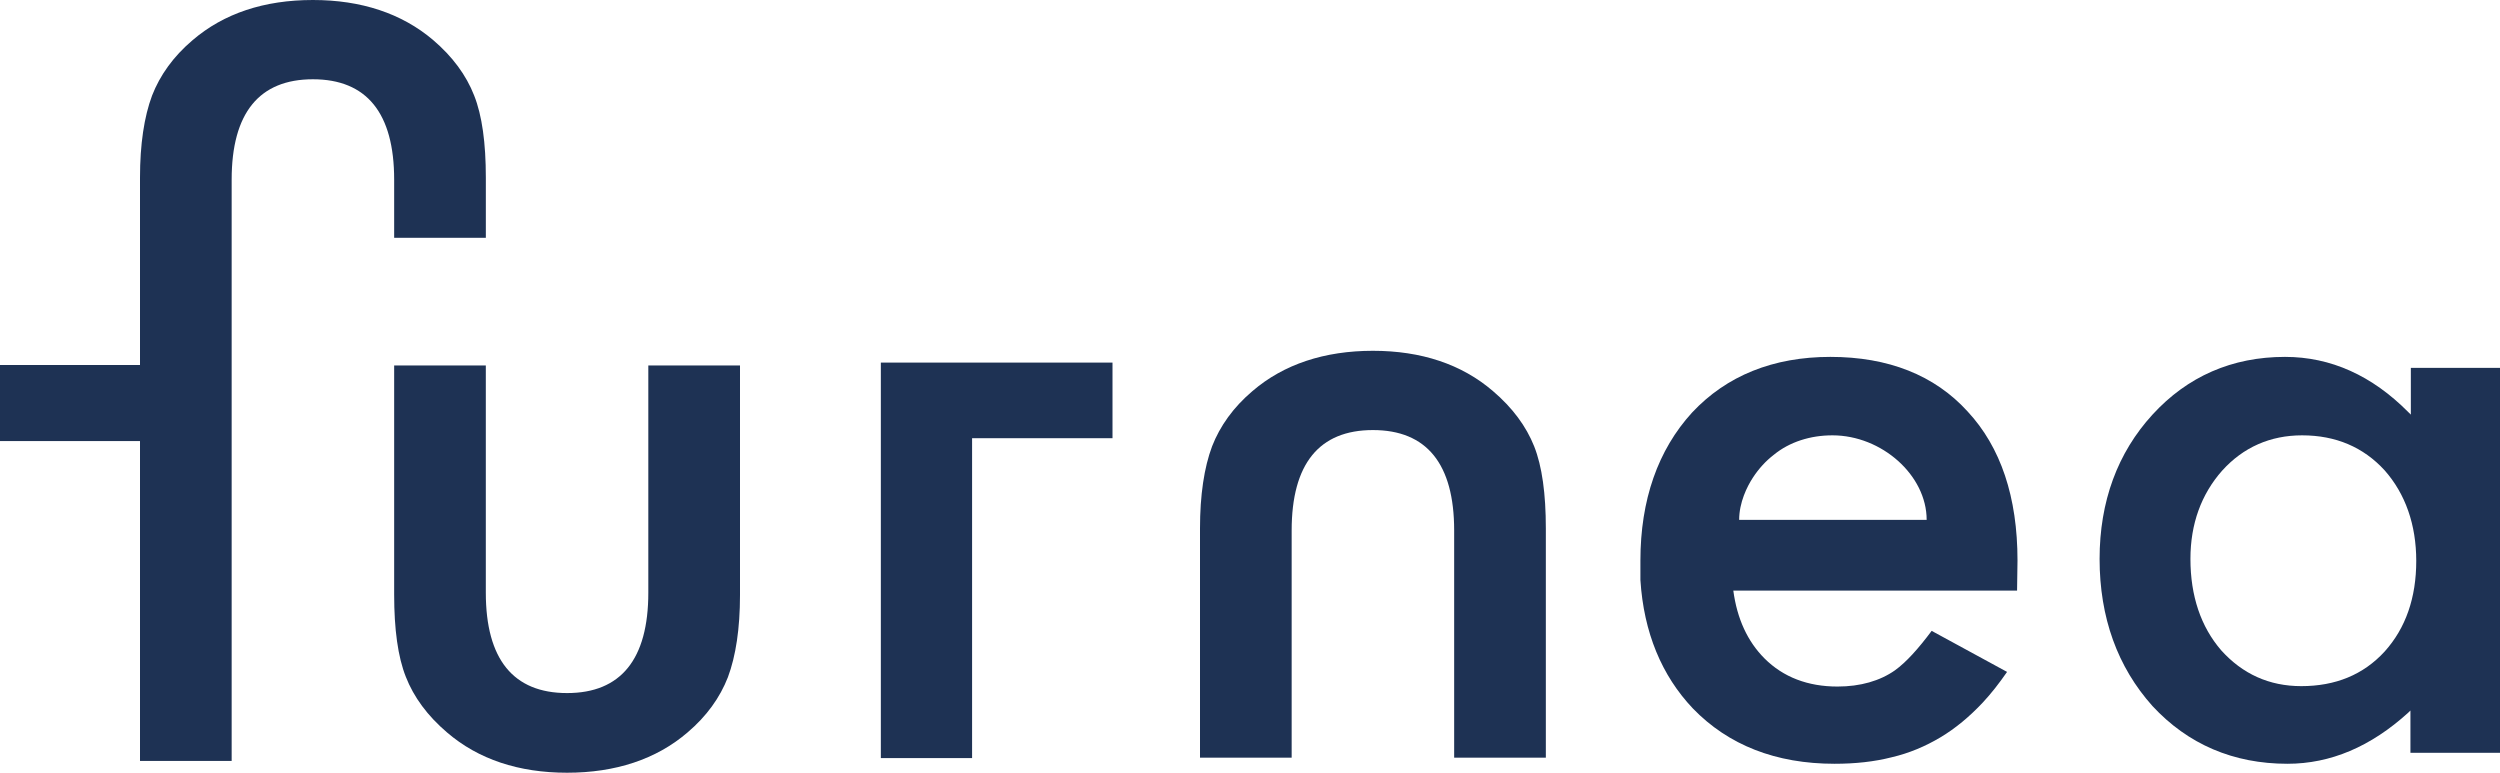
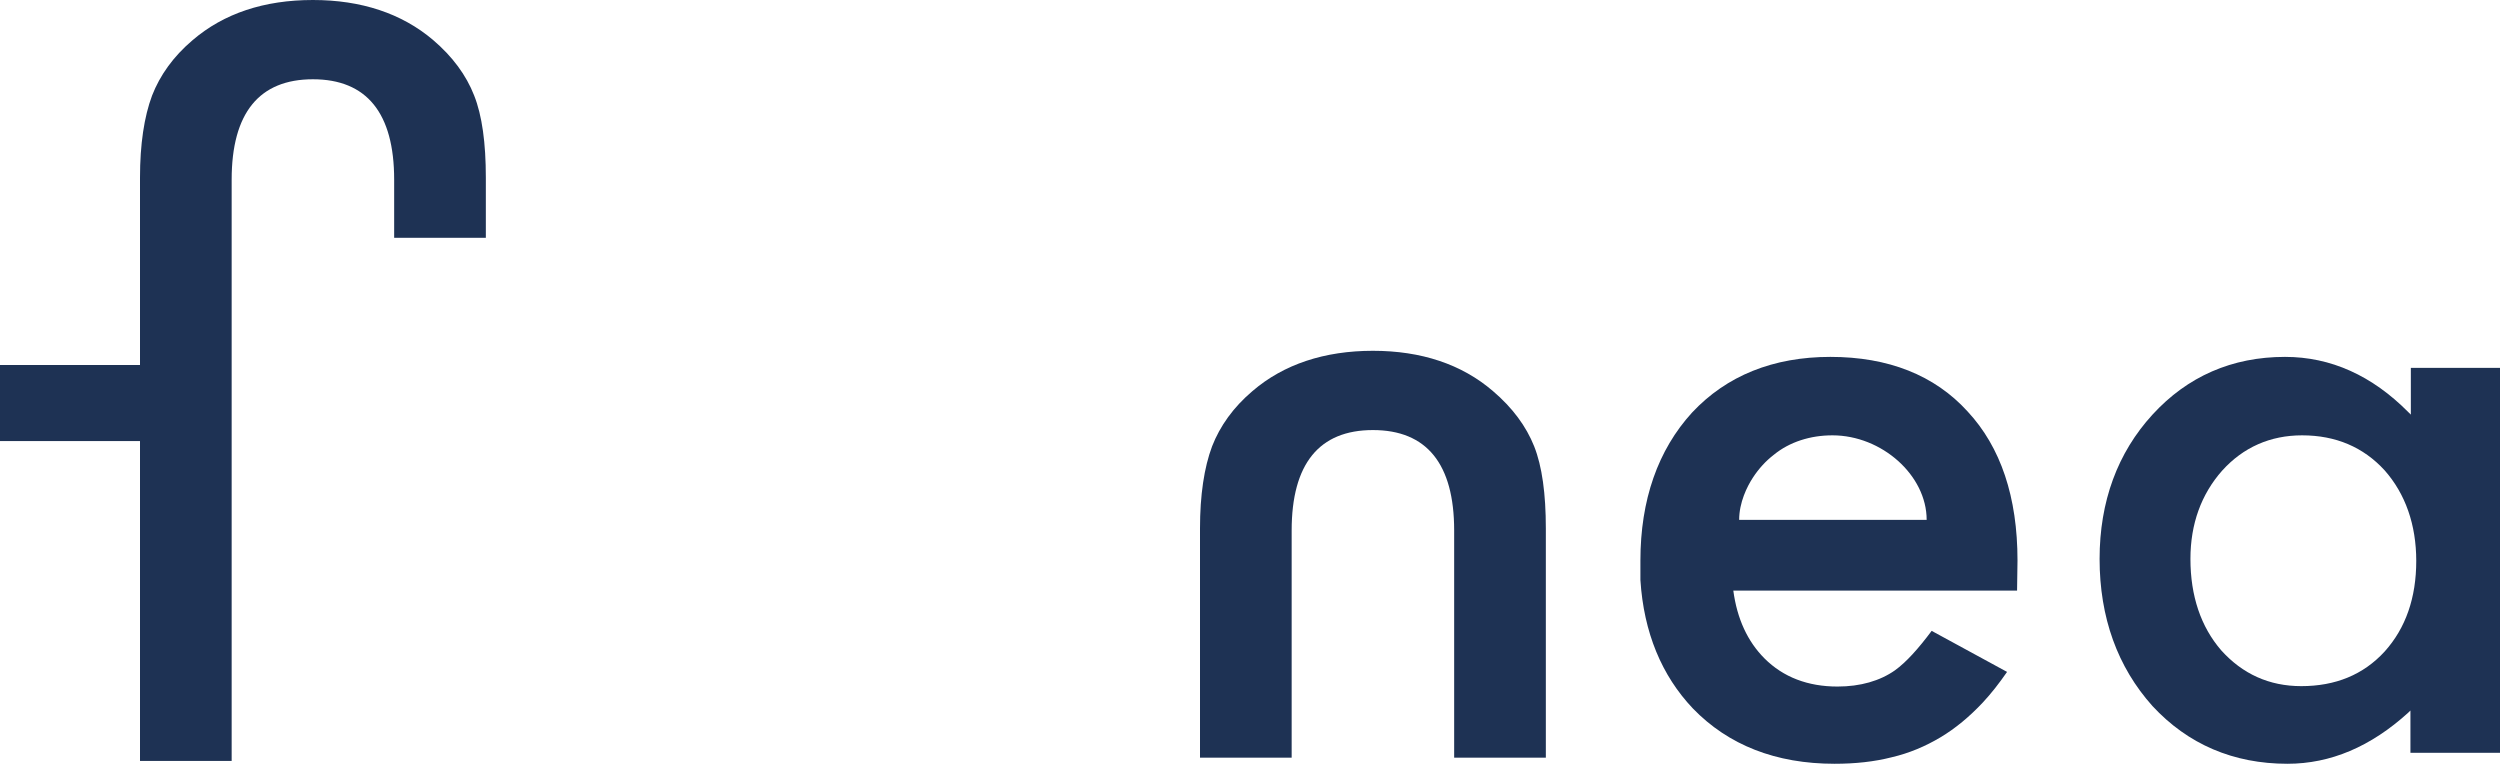
<svg xmlns="http://www.w3.org/2000/svg" width="110" height="34" viewBox="0 0 110 34" fill="none">
-   <path d="M11.183 9.998C11.183 12.931 9.973 14.416 7.608 14.416C5.243 14.416 4.033 12.931 4.033 9.998V2.72908e-07H-2.79744e-07V10.087C-2.79744e-07 11.608 0.165 12.824 0.513 13.7C0.862 14.594 1.467 15.417 2.328 16.15C3.703 17.331 5.482 17.921 7.608 17.921C9.735 17.921 11.532 17.331 12.907 16.15C13.75 15.435 14.337 14.612 14.685 13.718C15.033 12.788 15.217 11.572 15.217 10.105V2.72908e-07H11.183V9.998Z" transform="translate(17.343 16.079)" fill="#1E3254" />
  <path d="M12.888 1.771C11.513 0.59 9.735 5.45817e-07 7.608 5.45817e-07C5.482 5.45817e-07 3.685 0.59 2.31 1.771C1.467 2.486 0.88 3.309 0.532 4.203C0.183 5.133 0 6.349 0 7.816V17.903H4.033V7.905C4.033 4.972 5.243 3.488 7.608 3.488C9.973 3.488 11.183 4.972 11.183 7.905V17.903H15.217V7.816C15.217 6.296 15.052 5.079 14.703 4.203C14.355 3.327 13.75 2.504 12.888 1.771Z" transform="translate(52.8 15.435)" fill="#1E3254" />
  <path d="M17.343 10.463H21.377V7.816C21.377 6.296 21.212 5.079 20.863 4.203C20.515 3.309 19.91 2.486 19.048 1.753C17.673 0.59 15.895 0 13.768 0C11.623 0 9.845 0.59 8.47 1.771C7.627 2.486 7.04 3.309 6.692 4.203C6.343 5.133 6.16 6.349 6.16 7.816V16.061H0V19.406H6.16V33.481H10.193V16.079V7.905C10.193 4.972 11.403 3.488 13.768 3.488C16.133 3.488 17.343 4.972 17.343 7.905V10.463Z" fill="#1E3254" />
-   <path d="M-1.11898e-06 17.402H4.015V3.327H10.193V-5.45817e-07H-1.11898e-06V17.402Z" transform="translate(38.757 15.954)" fill="#1E3254" />
  <path d="M13.695 0.483V2.54L13.585 2.432C11.99 0.823 10.175 5.45817e-07 8.158 5.45817e-07C5.83 5.45817e-07 3.868 0.858 2.328 2.54C0.788 4.221 -1.11898e-06 6.367 -1.11898e-06 8.889C-1.11898e-06 11.464 0.788 13.646 2.328 15.364C3.887 17.045 5.885 17.903 8.268 17.903C10.157 17.903 11.935 17.152 13.585 15.65L13.677 15.56V17.42H17.618V0.483H13.695ZM12.54 12.967C11.605 13.986 10.377 14.487 8.873 14.487C7.462 14.487 6.288 13.951 5.353 12.913C4.455 11.876 3.997 10.517 3.997 8.889C3.997 7.351 4.473 6.045 5.39 5.008C6.325 3.971 7.517 3.452 8.91 3.452C10.395 3.452 11.605 3.971 12.54 4.99C13.457 6.027 13.933 7.387 13.933 8.978C13.933 10.588 13.475 11.93 12.54 12.967Z" transform="translate(92.382 15.703)" fill="#1E3254" />
  <path d="M8.36 5.45817e-07C5.848 5.45817e-07 3.795 0.823 2.273 2.45C0.77 4.096 2.23796e-06 6.296 2.23796e-06 8.961V9.819C0.147 12.126 0.935 14.022 2.31 15.471C3.868 17.081 5.958 17.903 8.543 17.903C9.442 17.903 10.285 17.814 11.055 17.617C11.825 17.438 12.54 17.134 13.2 16.741C13.86 16.347 14.483 15.829 15.07 15.203C15.437 14.809 15.785 14.362 16.133 13.861L12.815 12.055C12.228 12.842 11.697 13.432 11.202 13.79C10.542 14.255 9.68 14.505 8.672 14.505C7.37 14.505 6.288 14.094 5.463 13.271C4.712 12.52 4.253 11.518 4.088 10.284H4.125H5.61H9.533H10.212H16.573L16.592 8.961C16.592 6.17 15.858 3.971 14.392 2.397C12.943 0.805 10.908 5.45817e-07 8.36 5.45817e-07ZM4.345 7.172C4.345 6.403 4.693 5.705 4.95 5.312C5.207 4.918 5.518 4.579 5.867 4.31C6.215 4.024 6.618 3.81 7.058 3.666C7.498 3.523 7.957 3.452 8.452 3.452C10.615 3.452 12.595 5.205 12.595 7.172H4.345Z" transform="translate(72.178 15.703)" fill="#1E3254" />
</svg>